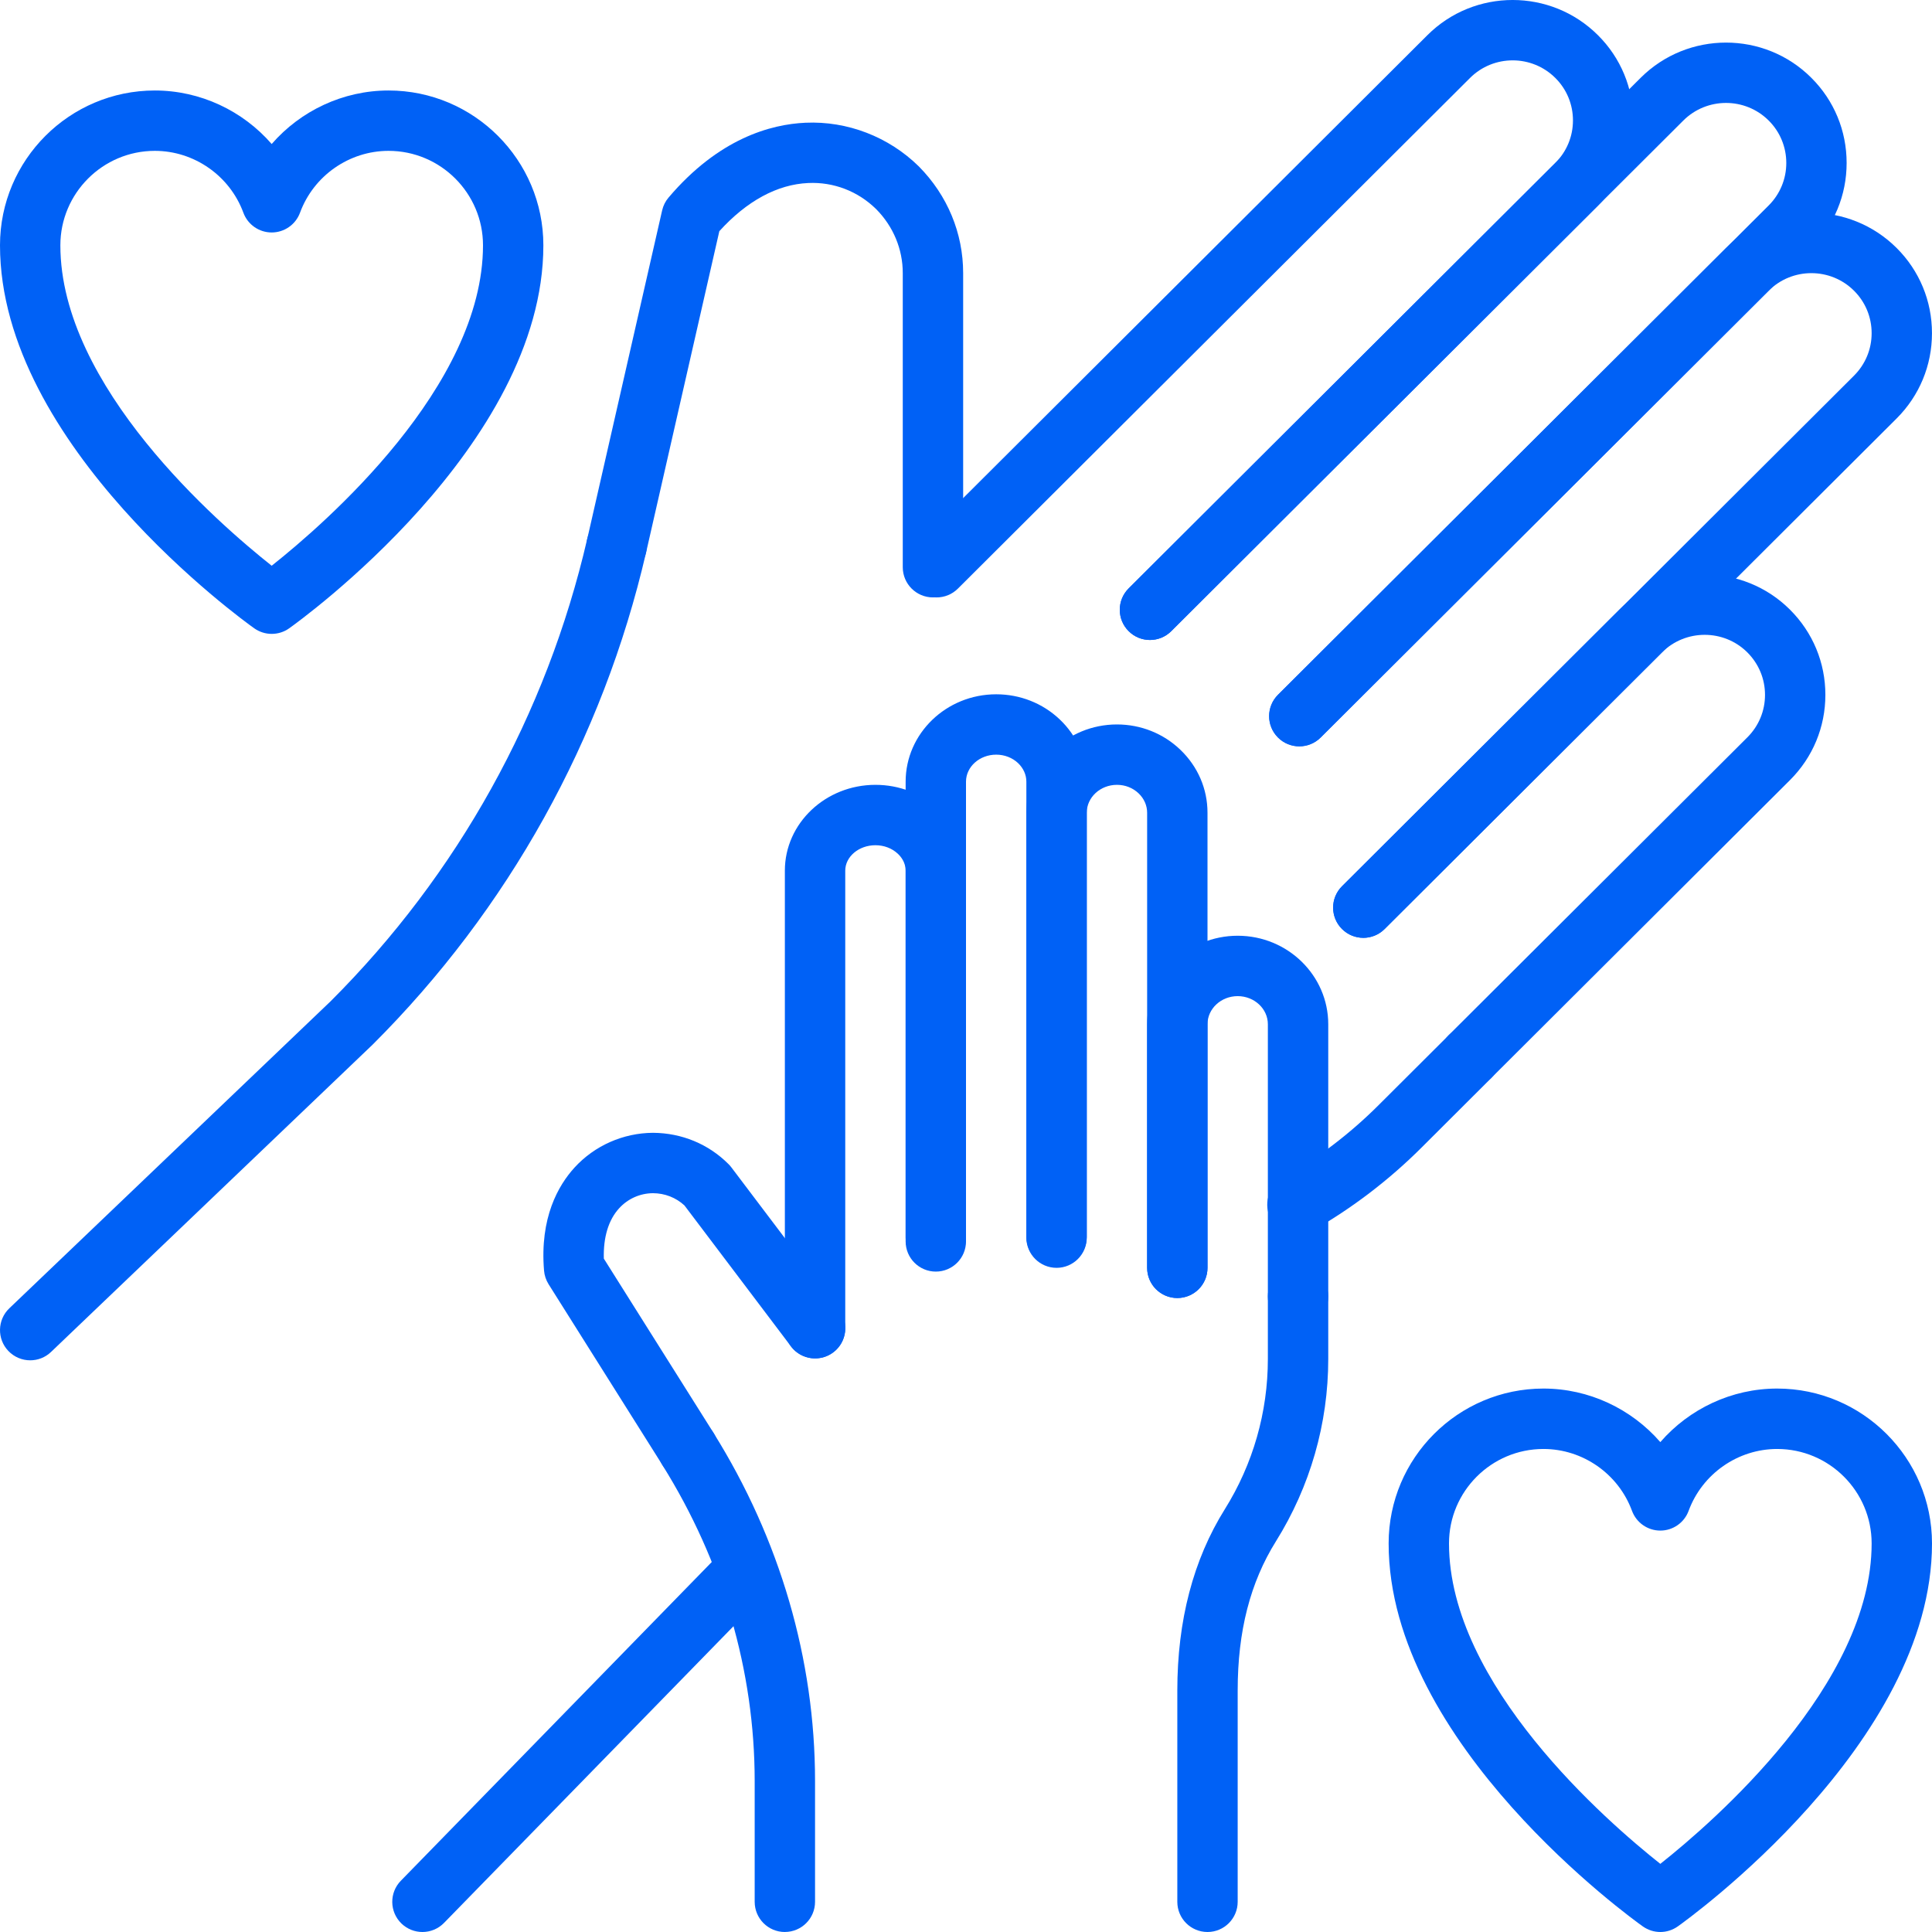
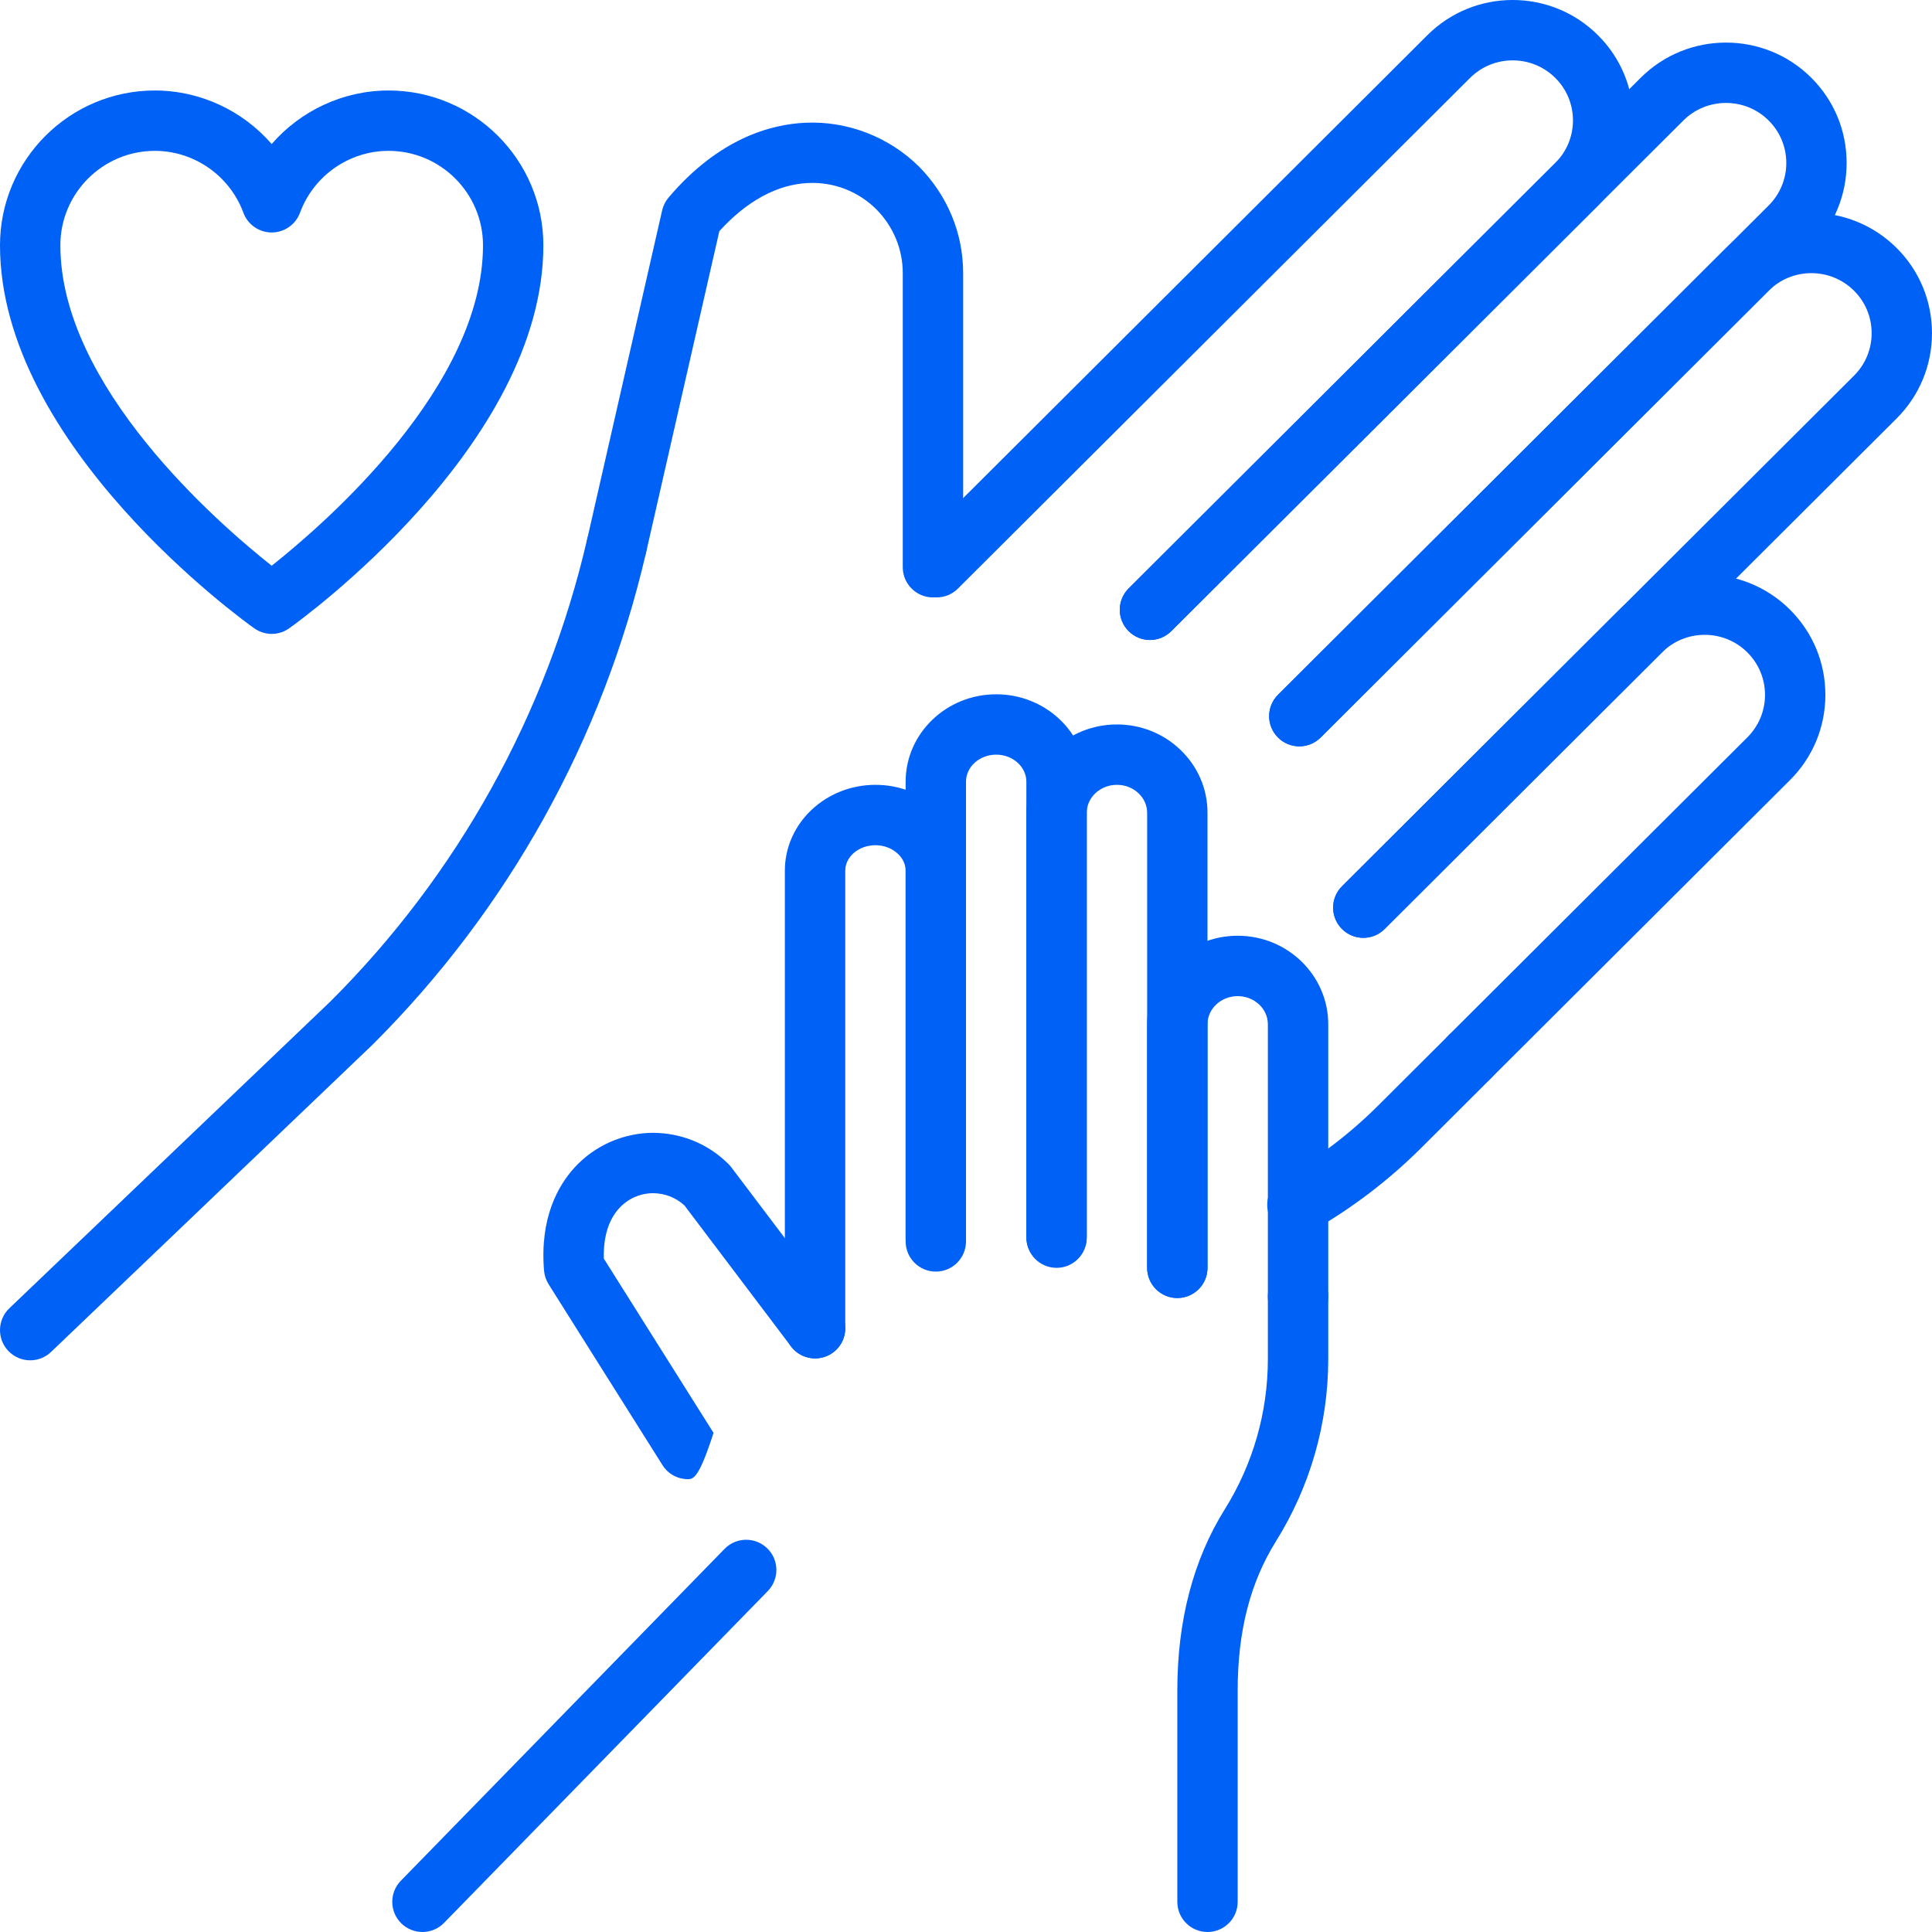
<svg xmlns="http://www.w3.org/2000/svg" width="74" height="74" viewBox="0 0 74 74" fill="none">
  <path d="M10.406 24.279C10.171 24.279 9.938 24.207 9.737 24.065C9.339 23.783 0 17.067 0 9.395C0 6.126 2.661 3.466 5.93 3.466C7.674 3.466 9.3 4.243 10.406 5.516C11.513 4.243 13.139 3.466 14.882 3.466C18.152 3.466 20.812 6.126 20.812 9.396C20.812 17.067 11.472 23.783 11.076 24.066C10.876 24.209 10.641 24.279 10.406 24.279ZM5.93 5.778C3.936 5.778 2.312 7.402 2.312 9.396C2.312 14.801 8.357 20.046 10.406 21.669C12.455 20.046 18.5 14.801 18.5 9.396C18.5 7.402 16.877 5.778 14.882 5.778C13.376 5.778 12.013 6.73 11.491 8.148C11.323 8.602 10.89 8.904 10.406 8.904C9.923 8.904 9.489 8.602 9.322 8.148C8.799 6.73 7.437 5.778 5.93 5.778Z" fill="#0061F6" />
-   <path d="M63.594 74C63.359 74 63.126 73.928 62.924 73.786C62.526 73.504 53.188 66.787 53.188 59.116C53.188 55.846 55.848 53.185 59.118 53.185C60.861 53.185 62.487 53.962 63.594 55.236C64.701 53.961 66.326 53.185 68.07 53.185C71.34 53.185 74 55.846 74 59.116C74 66.787 64.661 73.503 64.263 73.786C64.063 73.928 63.828 74 63.594 74ZM59.118 55.499C57.123 55.499 55.5 57.121 55.5 59.117C55.5 64.521 61.545 69.767 63.594 71.39C65.643 69.767 71.688 64.521 71.688 59.117C71.688 57.121 70.064 55.499 68.07 55.499C66.564 55.499 65.201 56.451 64.678 57.868C64.511 58.324 64.077 58.625 63.594 58.625C63.11 58.625 62.677 58.323 62.509 57.868C61.987 56.451 60.624 55.499 59.118 55.499Z" fill="#0061F6" />
  <path d="M49.696 47.298C49.294 47.298 48.904 47.088 48.691 46.715C48.374 46.161 48.567 45.453 49.121 45.138C50.468 44.367 51.709 43.423 52.807 42.325L55.488 39.652C55.942 39.201 56.672 39.201 57.123 39.654C57.574 40.106 57.573 40.839 57.121 41.289L54.44 43.963C53.196 45.203 51.792 46.274 50.268 47.145C50.086 47.249 49.89 47.298 49.696 47.298Z" fill="#0061F6" />
  <path d="M16.181 74C15.889 74 15.598 73.89 15.373 73.672C14.916 73.225 14.908 72.493 15.353 72.037L27.753 59.325C28.2 58.867 28.933 58.861 29.388 59.305C29.846 59.751 29.854 60.483 29.409 60.94L17.008 73.651C16.782 73.883 16.481 74 16.181 74Z" fill="#0061F6" />
  <path d="M1.156 52.103C0.852 52.103 0.548 51.983 0.32 51.745C-0.12 51.285 -0.104 50.551 0.357 50.111L12.658 38.356C17.529 33.497 20.935 27.369 22.49 20.649C22.635 20.027 23.252 19.641 23.878 19.783C24.5 19.928 24.887 20.549 24.744 21.171C23.09 28.313 19.47 34.828 14.273 40.011L1.955 51.783C1.731 51.998 1.444 52.103 1.156 52.103Z" fill="#0061F6" />
  <path d="M56.304 41.625C56.008 41.625 55.71 41.511 55.485 41.285C55.034 40.833 55.035 40.101 55.487 39.65L66.928 28.242C67.364 27.807 67.604 27.23 67.604 26.615C67.604 26.001 67.363 25.424 66.928 24.989C66.028 24.091 64.56 24.091 63.657 24.989L53.034 35.583C52.581 36.035 51.85 36.033 51.399 35.581C50.948 35.129 50.949 34.397 51.401 33.946L62.025 23.352C63.827 21.554 66.76 21.555 68.561 23.352C69.435 24.223 69.916 25.381 69.916 26.615C69.916 27.848 69.435 29.007 68.561 29.879L57.12 41.287C56.894 41.511 56.598 41.625 56.304 41.625Z" fill="#0061F6" />
  <path d="M52.219 35.921C51.923 35.921 51.625 35.807 51.4 35.581C50.949 35.129 50.95 34.397 51.402 33.946L71.013 14.388C71.447 13.954 71.688 13.377 71.688 12.762C71.688 12.147 71.448 11.569 71.015 11.137C70.113 10.237 68.645 10.237 67.743 11.137L50.583 28.25C50.129 28.701 49.398 28.7 48.947 28.247C48.497 27.795 48.498 27.064 48.95 26.613L66.111 9.499C67.911 7.702 70.843 7.701 72.646 9.499C73.518 10.368 73.999 11.527 73.999 12.762C73.999 13.997 73.518 15.156 72.646 16.027L53.034 35.584C52.808 35.81 52.512 35.922 52.217 35.922L52.219 35.921Z" fill="#0061F6" />
  <path d="M49.767 28.586C49.471 28.586 49.174 28.473 48.949 28.246C48.498 27.794 48.499 27.062 48.951 26.611L67.745 7.869C68.178 7.435 68.419 6.858 68.419 6.243C68.419 5.628 68.179 5.05 67.745 4.617C66.844 3.718 65.377 3.718 64.475 4.617L44.862 24.175C44.41 24.627 43.678 24.626 43.228 24.173C42.777 23.721 42.778 22.989 43.23 22.538L62.842 2.979C64.646 1.182 67.578 1.182 69.377 2.979C70.25 3.848 70.73 5.007 70.73 6.242C70.73 7.477 70.249 8.636 69.377 9.506L50.583 28.249C50.357 28.474 50.062 28.586 49.767 28.586Z" fill="#0061F6" />
  <path d="M44.046 24.512C43.75 24.512 43.453 24.398 43.228 24.172C42.777 23.72 42.778 22.988 43.23 22.537L59.574 6.239C60.007 5.805 60.248 5.228 60.248 4.613C60.248 3.998 60.008 3.419 59.574 2.987C58.672 2.087 57.206 2.087 56.304 2.987L36.69 22.545C36.237 22.997 35.506 22.994 35.055 22.542C34.604 22.09 34.605 21.358 35.057 20.907L54.671 1.349C56.471 -0.45 59.404 -0.45 61.206 1.349C62.079 2.218 62.559 3.377 62.559 4.612C62.559 5.847 62.078 7.005 61.206 7.876L44.862 24.174C44.637 24.399 44.341 24.512 44.046 24.512Z" fill="#0061F6" />
  <path d="M35.734 22.882C35.096 22.882 34.578 22.364 34.578 21.726V10.46C34.578 9.544 34.217 8.675 33.56 8.011C32.863 7.325 31.931 6.964 30.955 7.01C29.772 7.062 28.6 7.699 27.552 8.855L24.745 21.168C24.603 21.791 23.983 22.179 23.361 22.038C22.738 21.896 22.349 21.276 22.49 20.654L25.362 8.056C25.404 7.875 25.488 7.706 25.609 7.565C27.529 5.304 29.52 4.76 30.852 4.701C32.457 4.629 34.04 5.239 35.194 6.375C36.292 7.485 36.891 8.932 36.891 10.461V21.726C36.891 22.364 36.372 22.882 35.734 22.882Z" fill="#0061F6" />
  <path d="M46.25 74C45.612 74 45.094 73.483 45.094 72.844V64.75C45.094 62.075 45.705 59.739 46.913 57.807C47.992 56.081 48.562 54.091 48.562 52.053V49.656C48.562 49.017 49.081 48.5 49.719 48.5C50.357 48.5 50.875 49.017 50.875 49.656V52.053C50.875 54.524 50.182 56.938 48.873 59.033C47.886 60.612 47.406 62.482 47.406 64.749V72.843C47.406 73.482 46.888 74 46.25 74Z" fill="#0061F6" />
-   <path d="M30.062 74C29.424 74 28.906 73.483 28.906 72.844V68.219C28.906 64 27.683 59.813 25.369 56.112C25.032 55.57 25.196 54.856 25.737 54.519C26.279 54.179 26.991 54.344 27.33 54.885C29.874 58.956 31.218 63.566 31.218 68.217V72.843C31.218 73.482 30.7 73.999 30.061 73.999L30.062 74Z" fill="#0061F6" />
  <path d="M49.719 50.813C49.081 50.813 48.562 50.296 48.562 49.656V39.231C48.562 38.637 48.043 38.154 47.406 38.154C46.769 38.154 46.25 38.637 46.25 39.231V48.56C46.25 49.2 45.732 49.717 45.094 49.717C44.456 49.717 43.938 49.2 43.938 48.56V39.231C43.938 37.361 45.494 35.841 47.406 35.841C49.319 35.841 50.875 37.361 50.875 39.231V49.656C50.875 50.296 50.357 50.813 49.719 50.813Z" fill="#0061F6" />
  <path d="M45.094 49.718C44.456 49.718 43.938 49.201 43.938 48.561V31.129C43.938 30.854 43.823 30.591 43.614 30.39C43.393 30.177 43.097 30.061 42.781 30.061C42.144 30.061 41.625 30.541 41.625 31.129V47.372C41.625 48.011 41.107 48.528 40.469 48.528C39.831 48.528 39.312 48.011 39.312 47.372V31.129C39.312 29.265 40.869 27.748 42.781 27.748C43.697 27.748 44.563 28.094 45.216 28.723C45.882 29.364 46.25 30.218 46.25 31.129V48.561C46.25 49.201 45.732 49.718 45.094 49.718Z" fill="#0061F6" />
  <path d="M40.469 48.561C39.831 48.561 39.312 48.044 39.312 47.405V29.939C39.312 29.676 39.199 29.425 38.996 29.23C38.775 29.021 38.475 28.905 38.156 28.905C37.519 28.905 37 29.369 37 29.94V47.406C37 48.046 36.482 48.563 35.844 48.563C35.206 48.563 34.688 48.046 34.688 47.406V29.94C34.688 28.095 36.244 26.593 38.156 26.593C39.07 26.593 39.931 26.933 40.586 27.551C41.257 28.187 41.625 29.036 41.625 29.939V47.405C41.625 48.044 41.107 48.561 40.469 48.561Z" fill="#0061F6" />
  <path d="M31.219 52.03C30.581 52.03 30.062 51.513 30.062 50.874V33.347C30.062 31.535 31.619 30.061 33.531 30.061C34.438 30.061 35.297 30.391 35.949 30.991C36.627 31.617 37 32.453 37 33.348V47.548C37 48.188 36.482 48.705 35.844 48.705C35.206 48.705 34.688 48.188 34.688 47.548V33.348C34.688 33.023 34.496 32.798 34.382 32.694C34.159 32.488 33.856 32.374 33.531 32.374C32.894 32.374 32.375 32.812 32.375 33.348V50.875C32.375 51.515 31.857 52.03 31.219 52.03Z" fill="#0061F6" />
-   <path d="M26.352 56.656C25.967 56.656 25.592 56.465 25.373 56.115L21.011 49.187C20.913 49.029 20.853 48.85 20.838 48.666C20.67 46.642 21.383 45.402 22.008 44.718C22.773 43.881 23.867 43.396 25.011 43.389C26.116 43.396 27.137 43.821 27.901 44.585C27.94 44.622 27.974 44.662 28.007 44.705L32.144 50.177C32.529 50.687 32.428 51.412 31.918 51.797C31.408 52.182 30.683 52.08 30.298 51.572L26.216 46.171C25.891 45.871 25.465 45.704 25.012 45.702C24.518 45.705 24.052 45.911 23.715 46.279C23.306 46.725 23.105 47.388 23.128 48.208L27.33 54.883C27.67 55.424 27.508 56.138 26.968 56.479C26.776 56.599 26.562 56.656 26.352 56.656Z" fill="#0061F6" />
+   <path d="M26.352 56.656C25.967 56.656 25.592 56.465 25.373 56.115L21.011 49.187C20.913 49.029 20.853 48.85 20.838 48.666C20.67 46.642 21.383 45.402 22.008 44.718C22.773 43.881 23.867 43.396 25.011 43.389C26.116 43.396 27.137 43.821 27.901 44.585C27.94 44.622 27.974 44.662 28.007 44.705L32.144 50.177C32.529 50.687 32.428 51.412 31.918 51.797C31.408 52.182 30.683 52.08 30.298 51.572L26.216 46.171C25.891 45.871 25.465 45.704 25.012 45.702C24.518 45.705 24.052 45.911 23.715 46.279C23.306 46.725 23.105 47.388 23.128 48.208L27.33 54.883C26.776 56.599 26.562 56.656 26.352 56.656Z" fill="#0061F6" />
</svg>